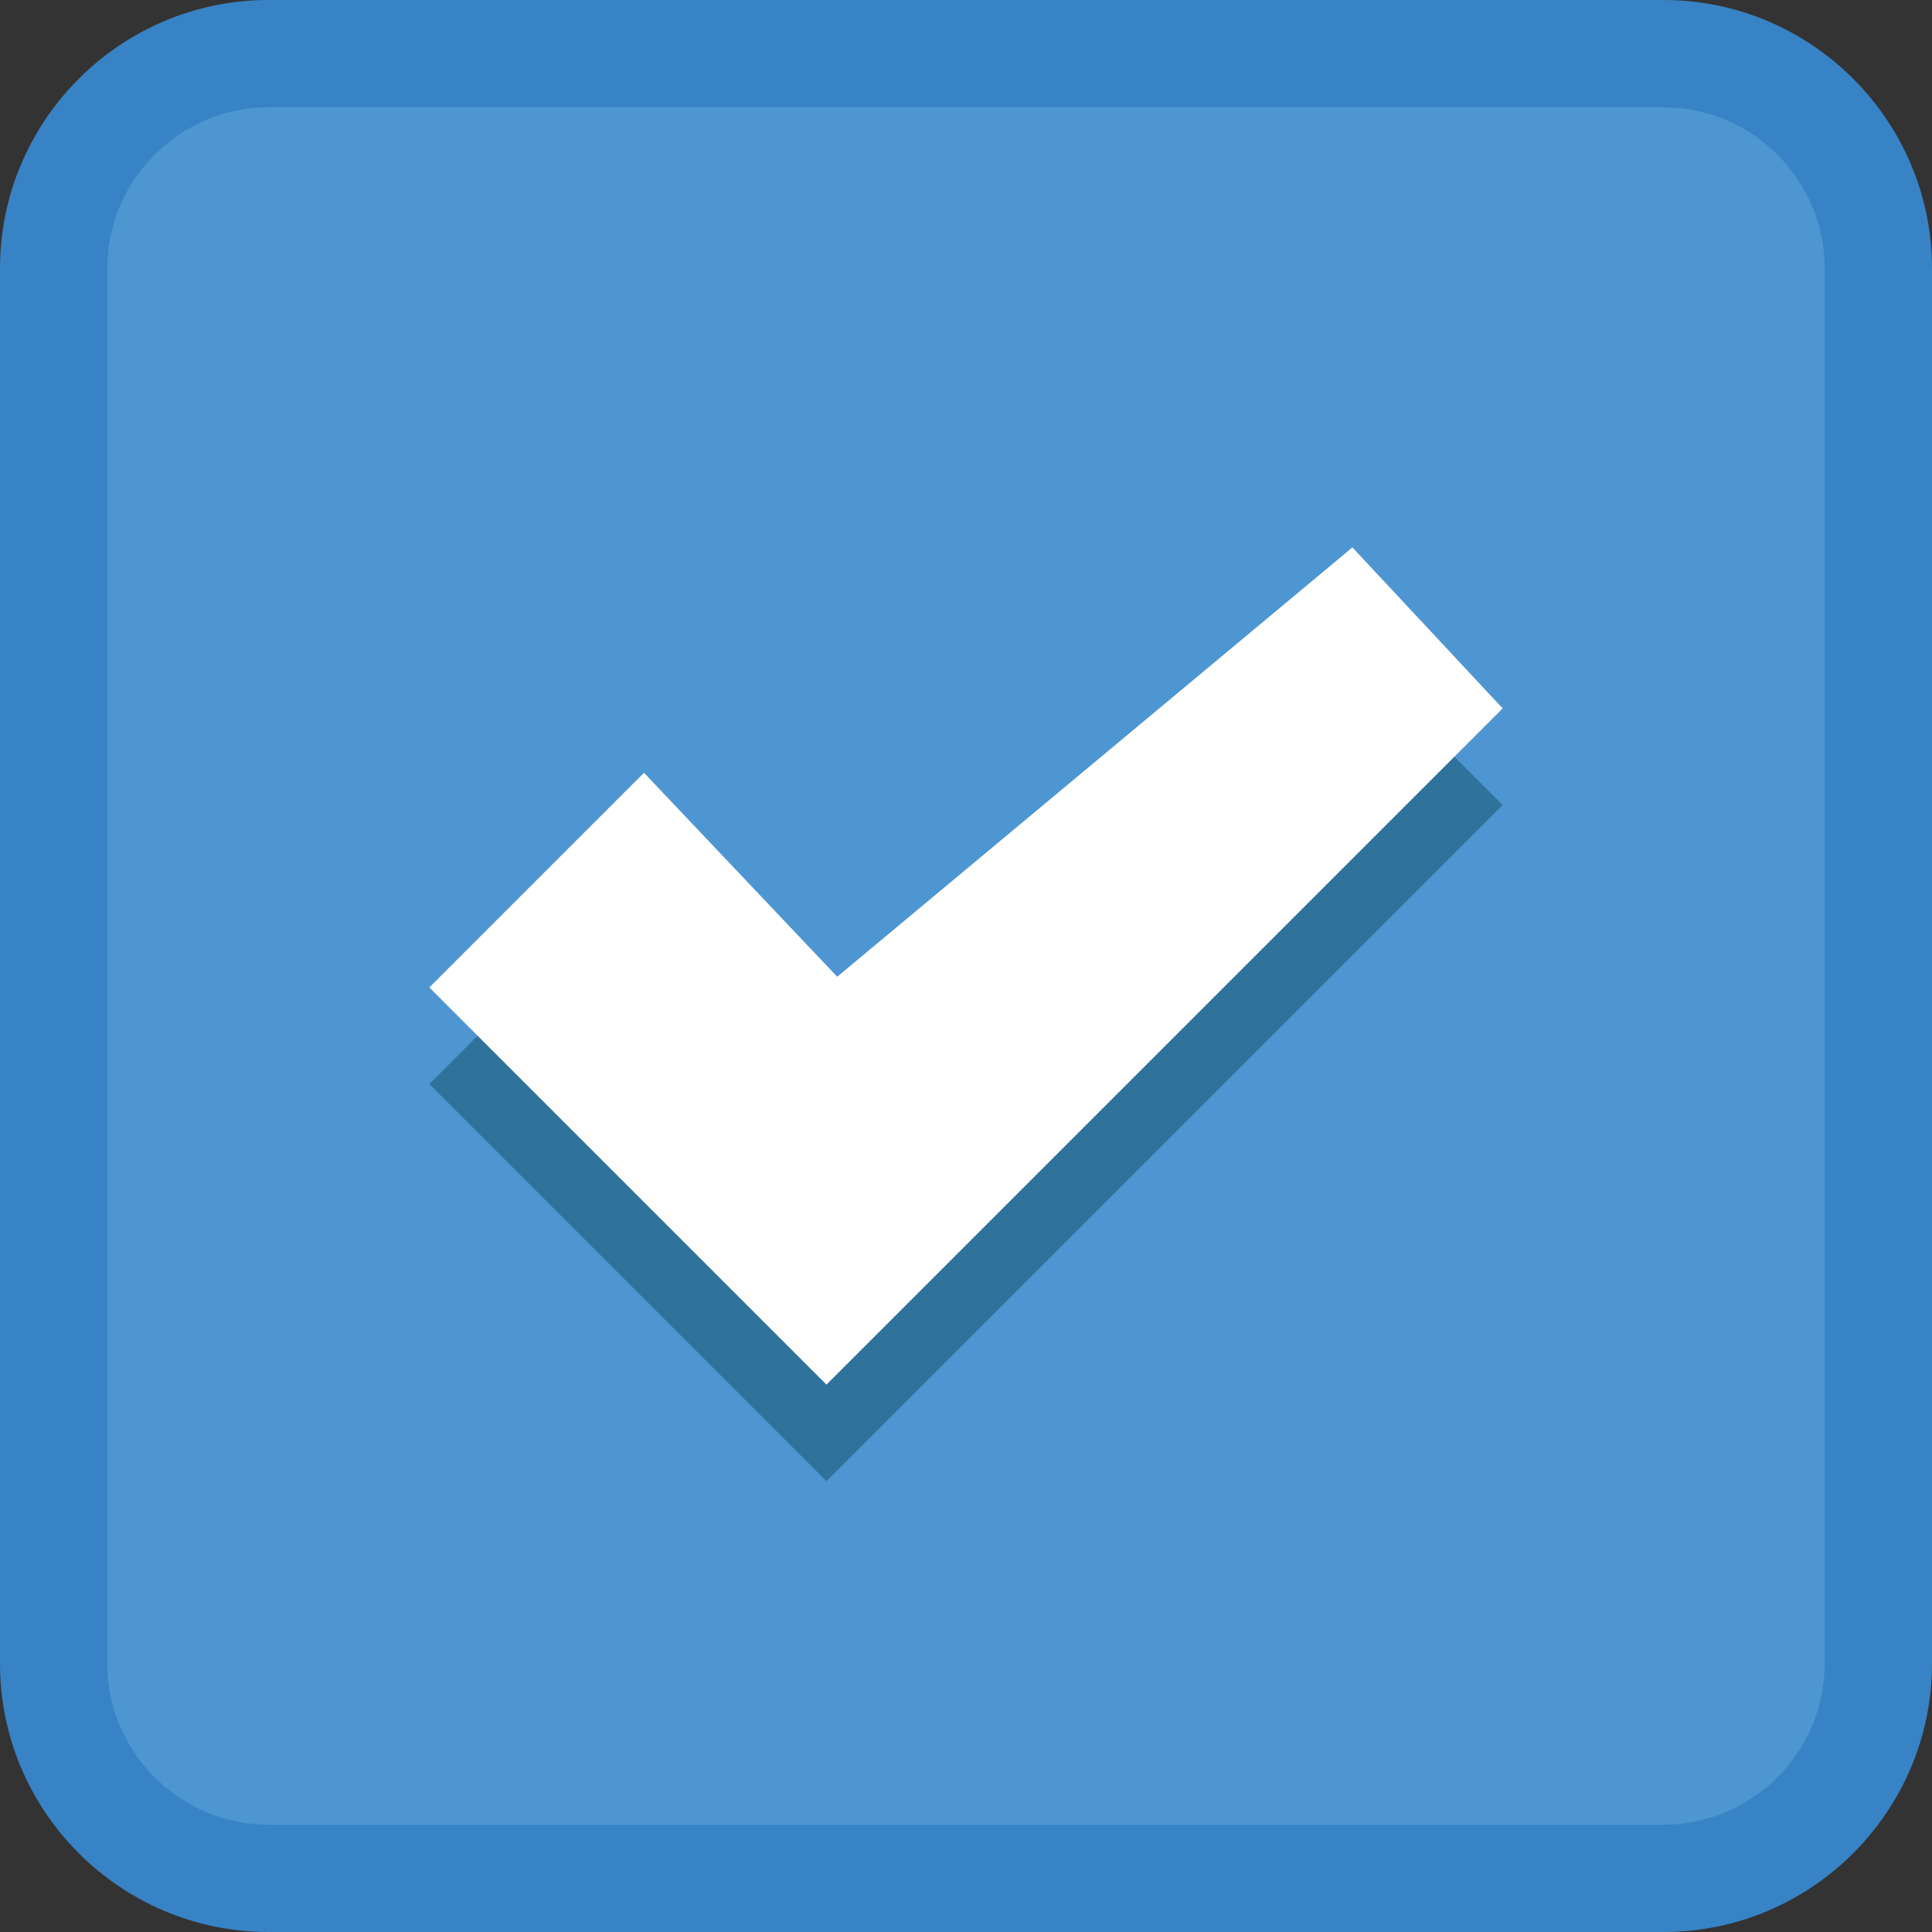
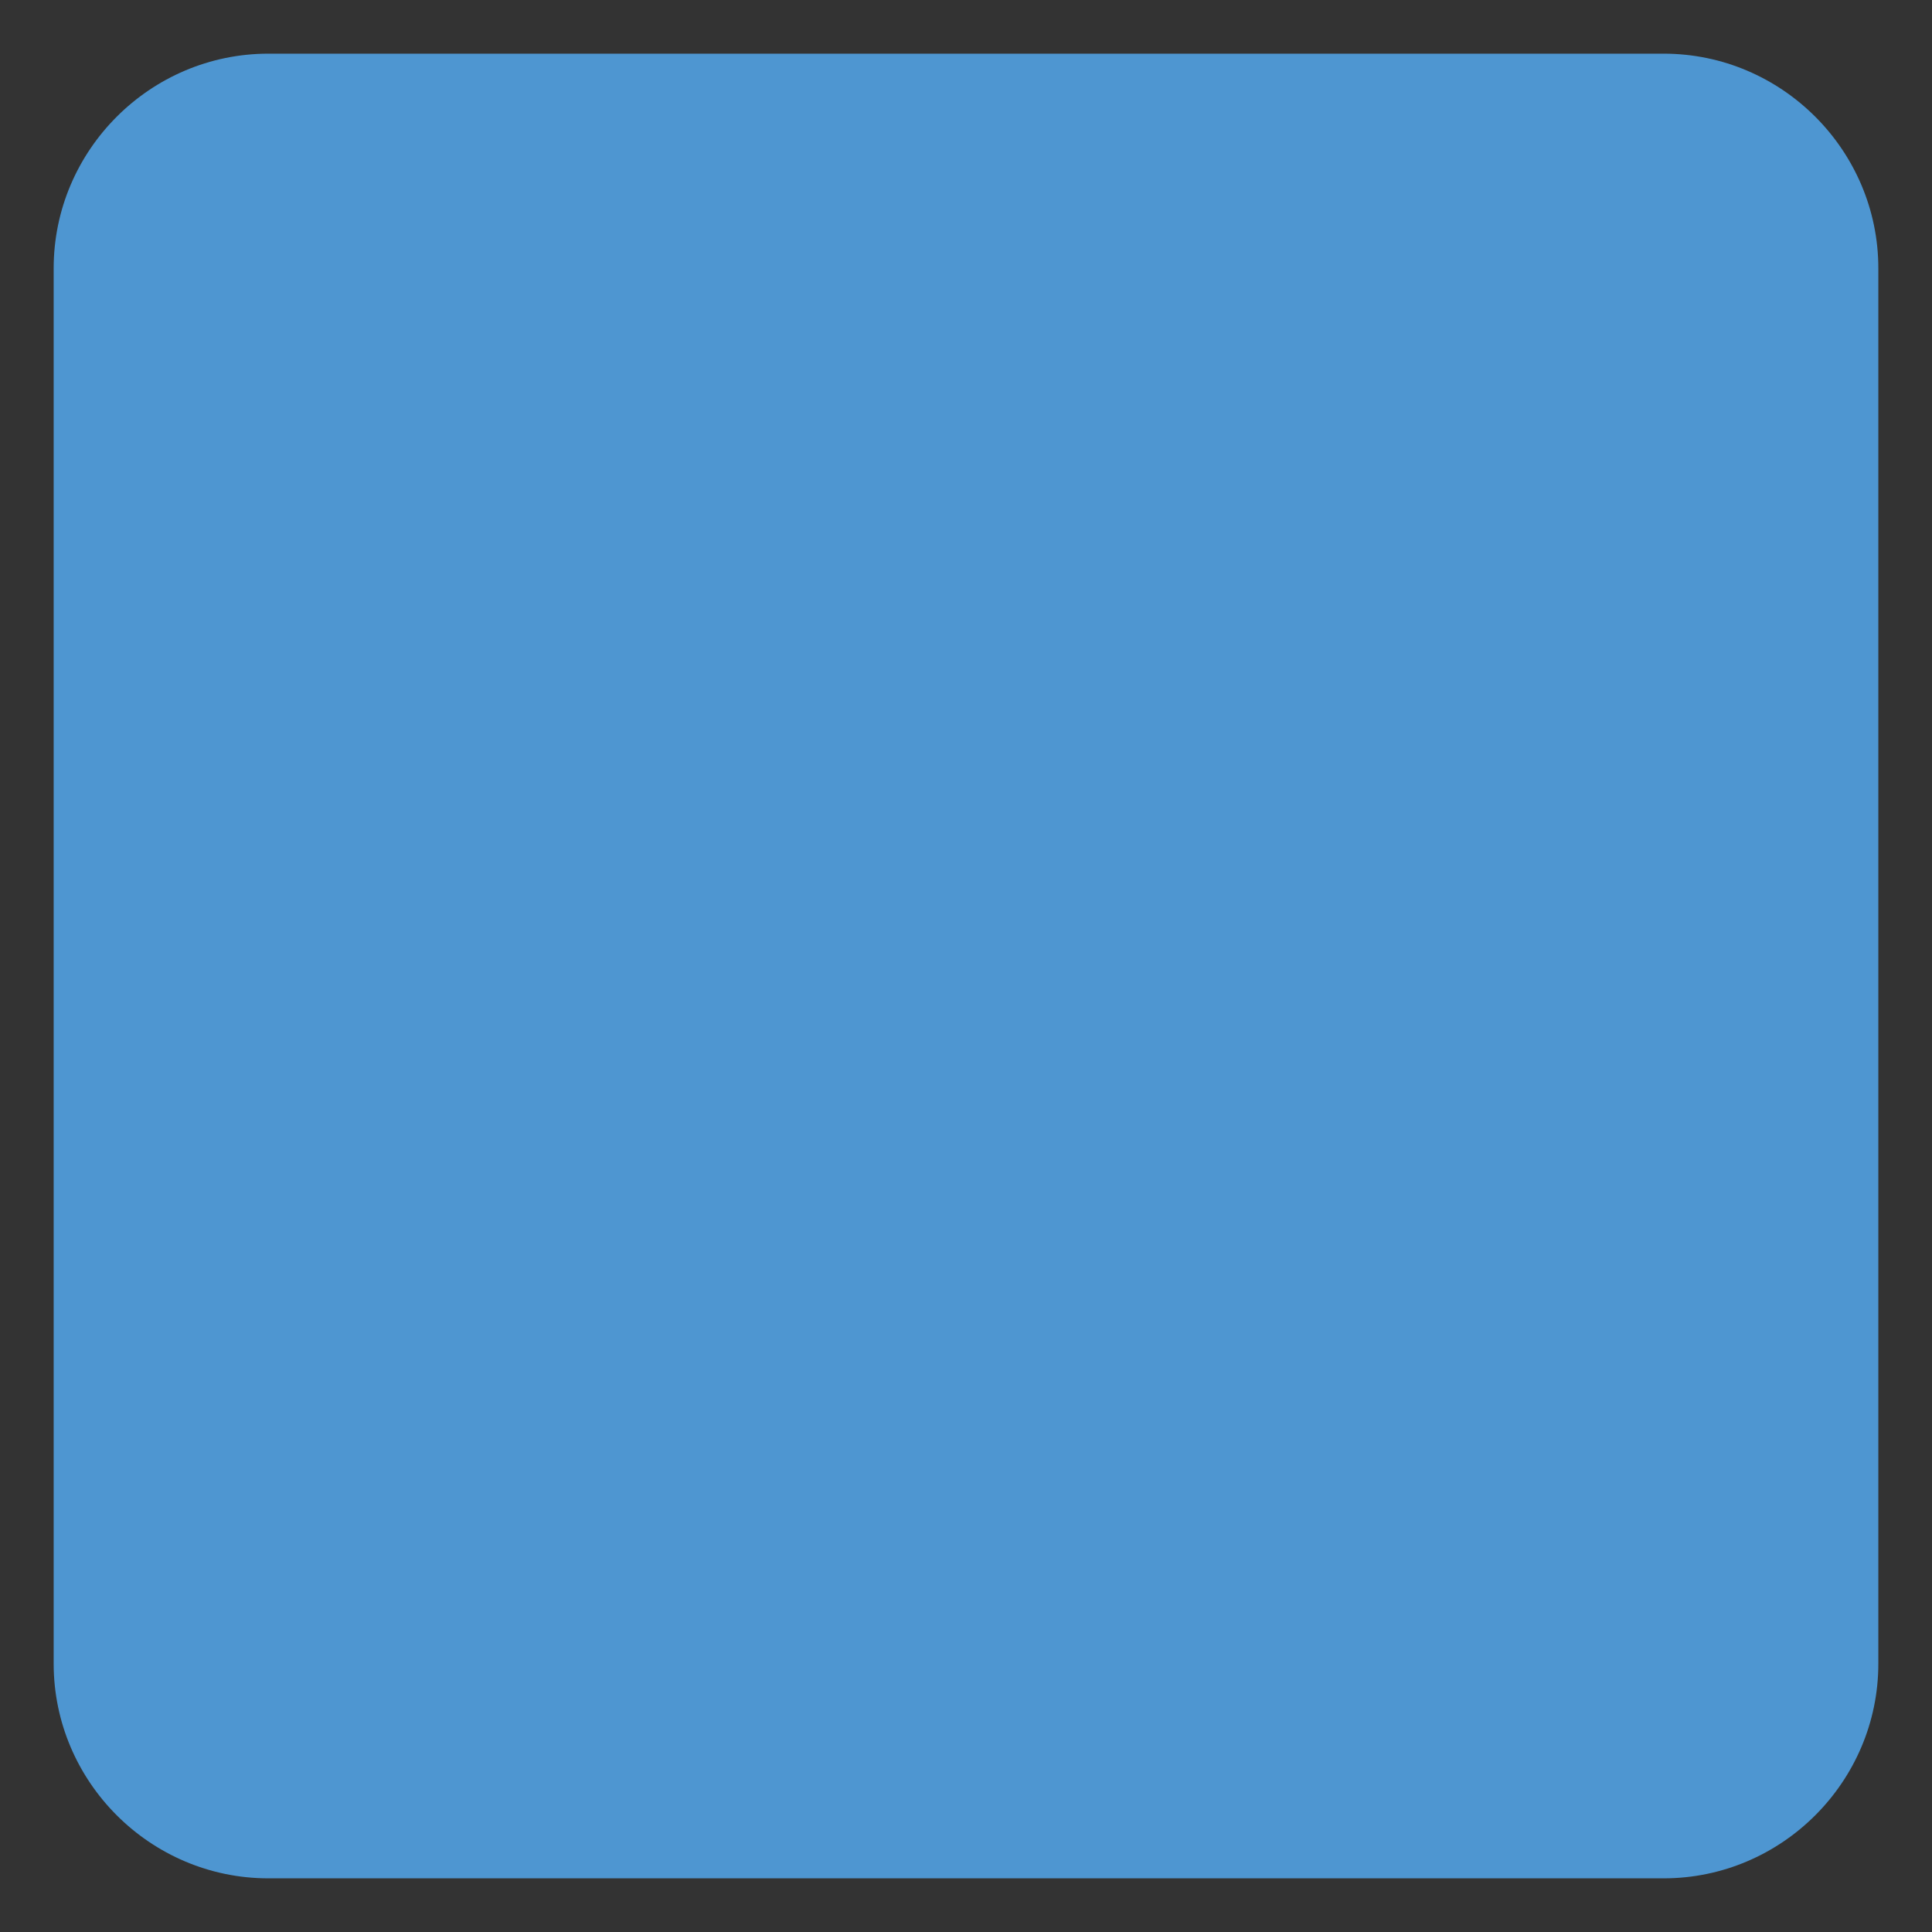
<svg xmlns="http://www.w3.org/2000/svg" enable-background="new 0 0 18 18" viewBox="0 0 18 18">
  <rect x="0" y="0" width="18" height="18" fill="#333333" stroke="none" />
  <path clip-rule="evenodd" d="m15.5.5h-13c-1.1 0-2 .9-2 2v13c0 1.1.9 2 2 2h13c1.1 0 2-.9 2-2v-13c0-1.1-.9-2-2-2z" fill="#4e96d1" fill-rule="evenodd" />
-   <path d="m15.5.5h-13c-1.1 0-2 .9-2 2v13c0 1.1.9 2 2 2h13c1.1 0 2-.9 2-2v-13c0-1.1-.9-2-2-2z" fill="none" stroke="#3883c5" stroke-miterlimit="10" />
-   <path d="m6 8.1-2 2 3.7 3.7 6.3-6.3-1.4-1.4-4.8 3.9z" fill="#2f729c" />
-   <path d="m6 7.2-2 2 3.7 3.7 6.3-6.3-1.4-1.5-4.8 4z" fill="#fff" />
</svg>